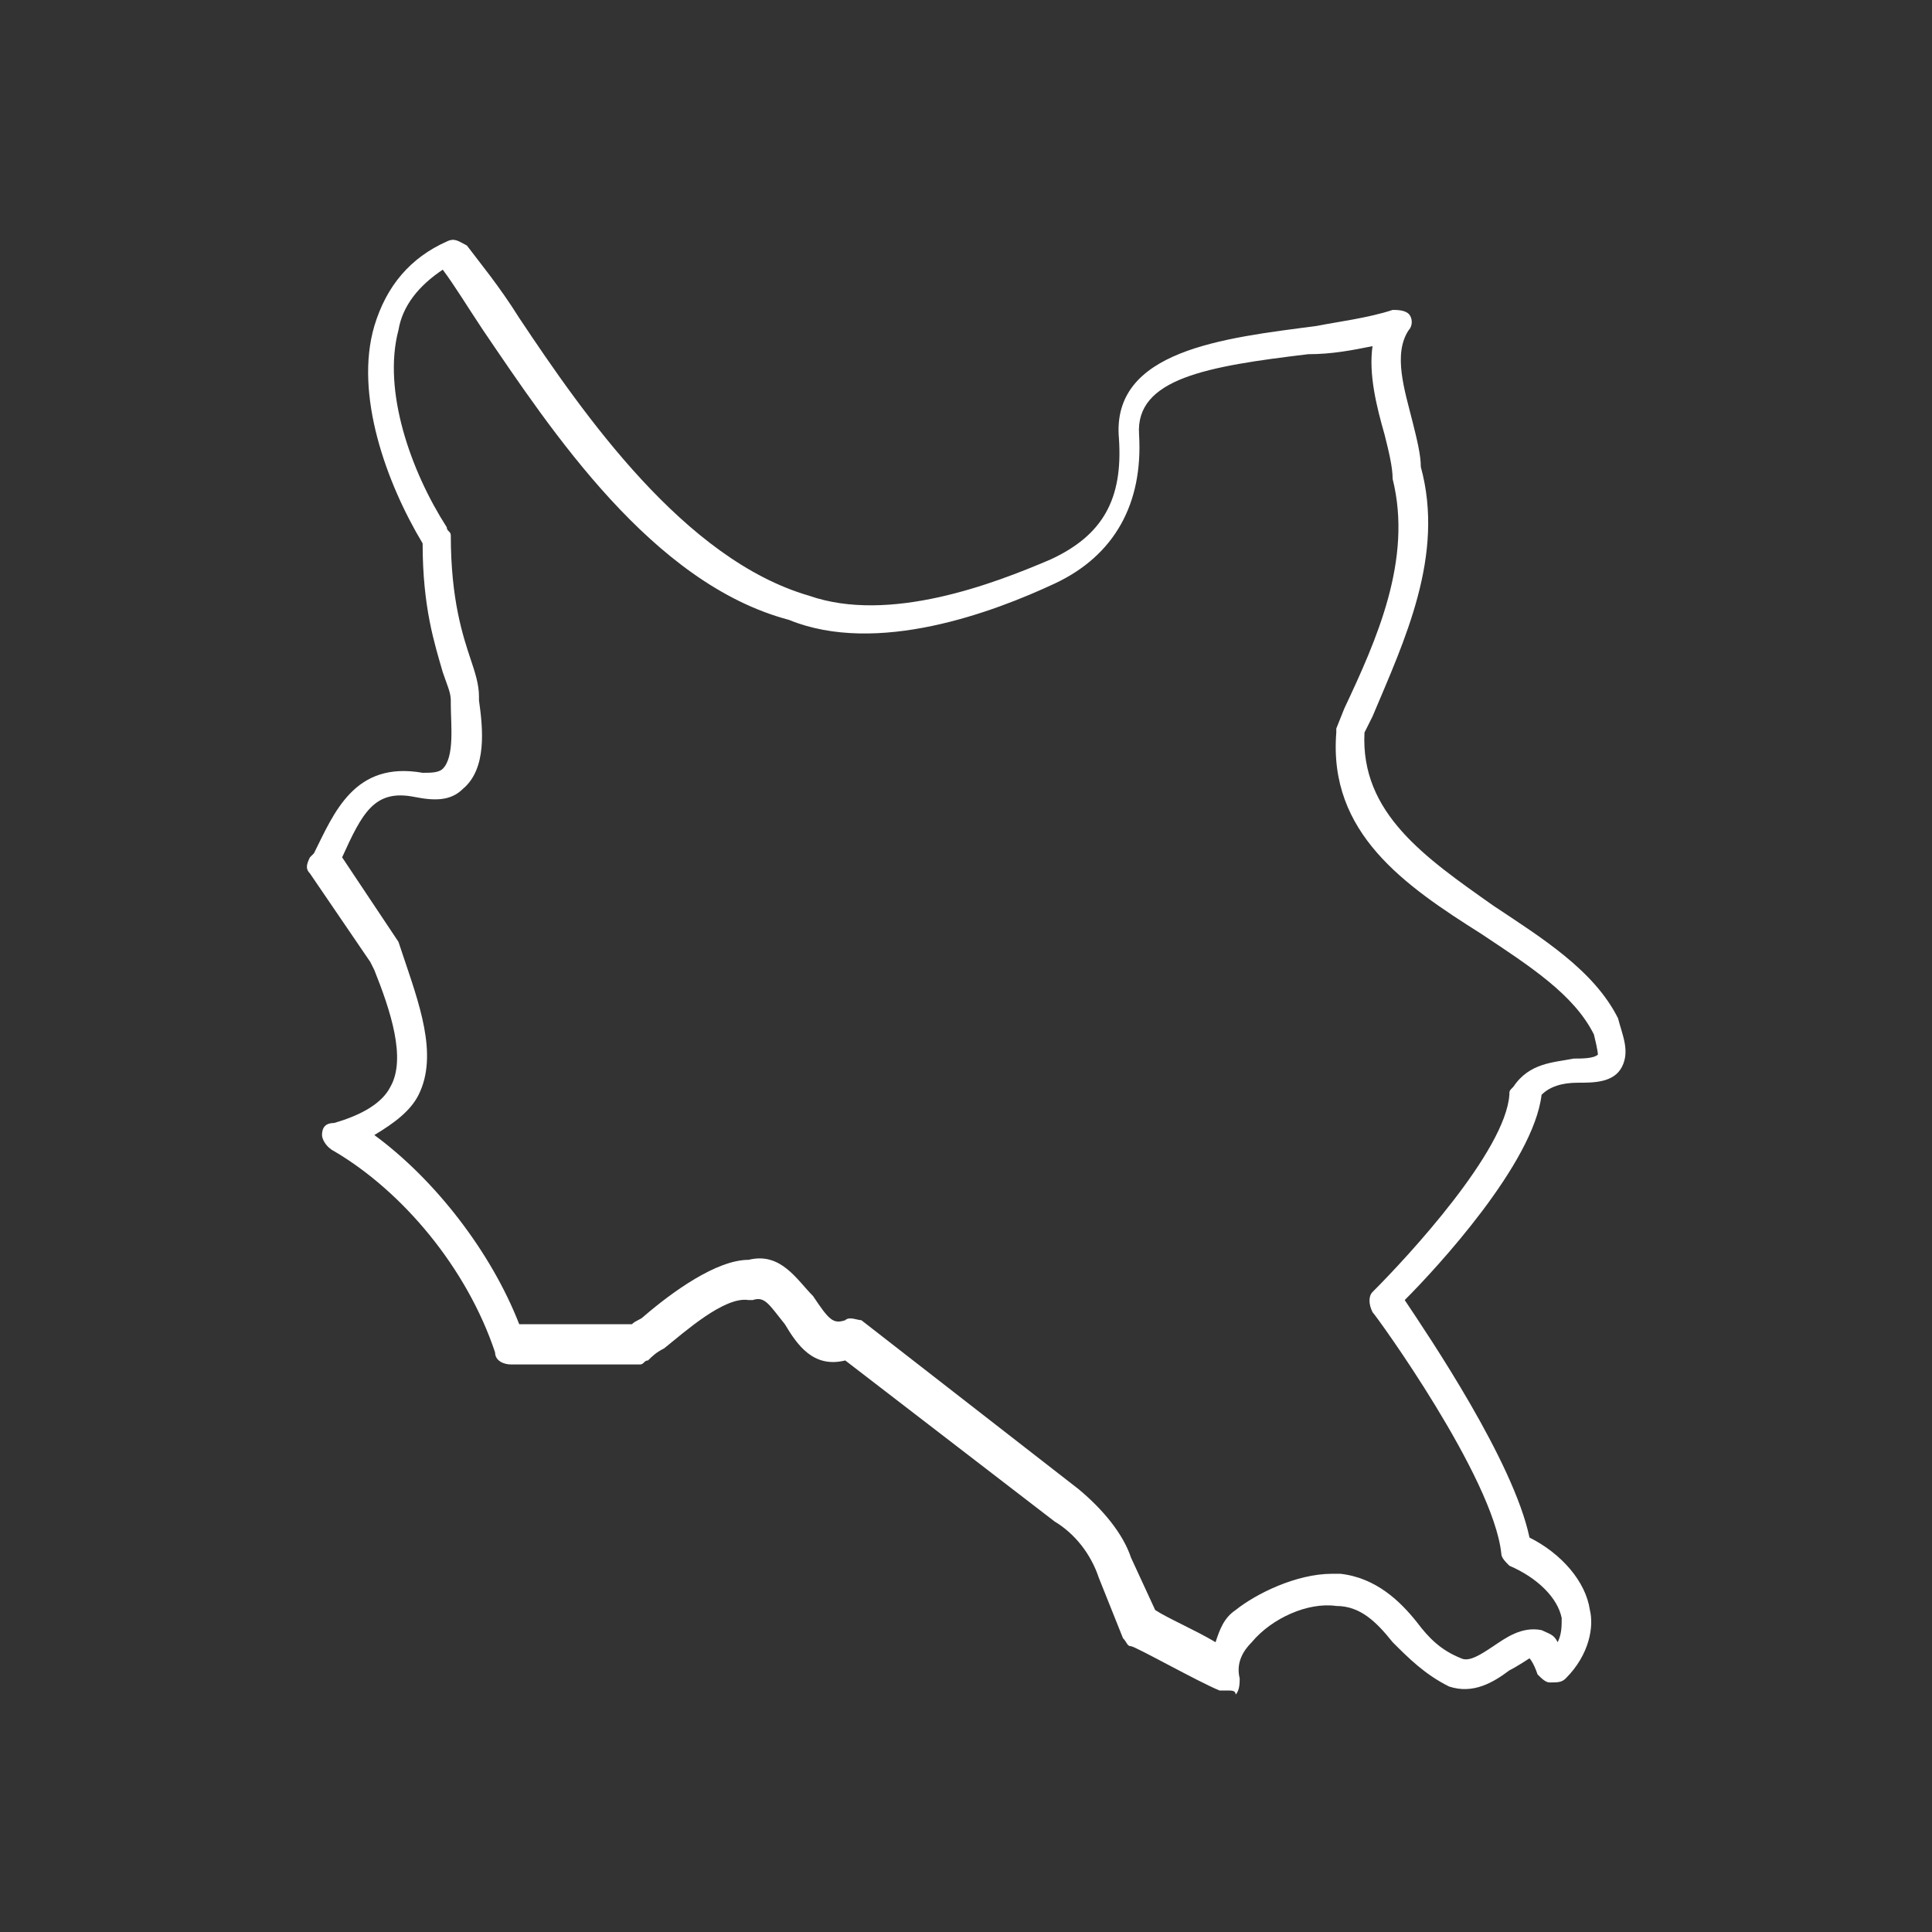
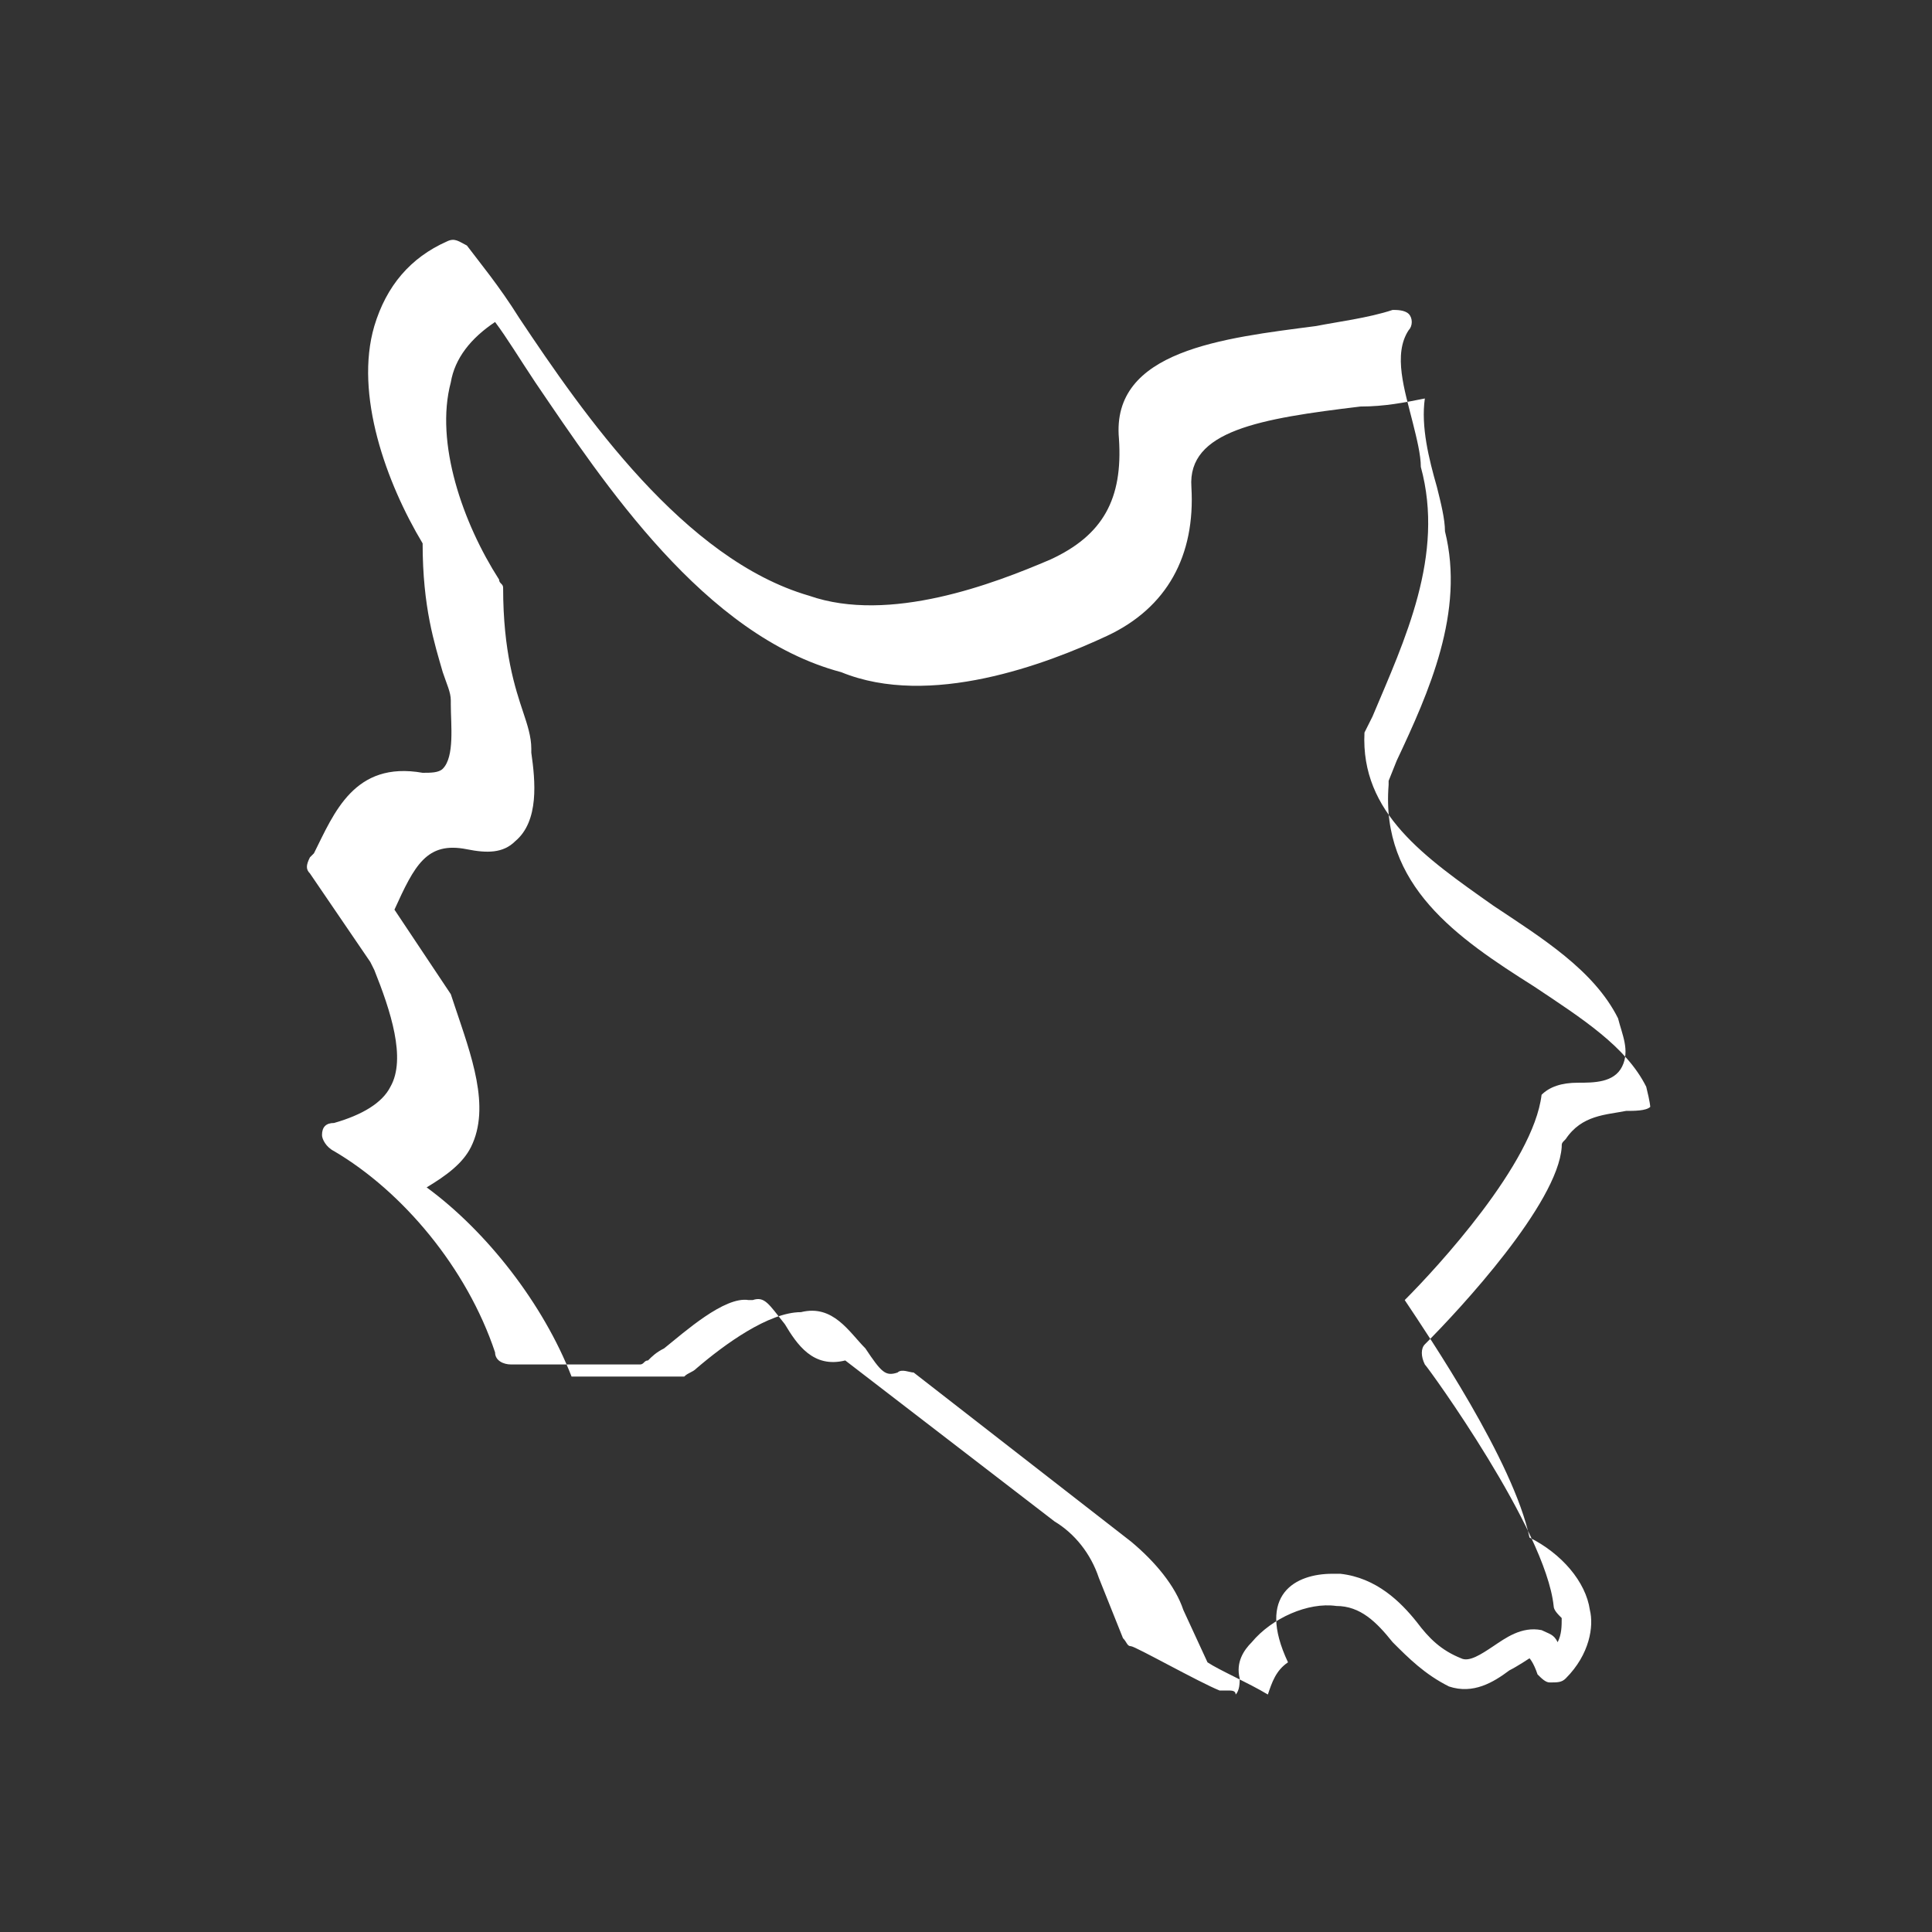
<svg xmlns="http://www.w3.org/2000/svg" version="1.0" id="Layer_1" x="0px" y="0px" viewBox="0 0 48 48" style="enable-background:new 0 0 48 48;" xml:space="preserve">
  <rect x="0" y="0" width="48" height="48" fill="#333333" stroke="none" />
  <style type="text/css">
	.st0{fill:#FFFFFF;}
</style>
  <g id="BO-C_00000102535790004210096560000015113938897274052481_">
-     <path class="st0" d="M30.5,42c-0.1,0-0.1,0-0.2,0c-0.5-0.2-2.1-1.1-2.2-1.1c-0.1,0-0.1-0.1-0.2-0.2l-0.6-1.5   c-0.2-0.6-0.6-1.1-1.1-1.4l-5.2-4c-0.8,0.2-1.2-0.4-1.5-0.9c-0.4-0.5-0.5-0.7-0.8-0.6c0,0-0.1,0-0.1,0c-0.6-0.1-1.6,0.8-2.1,1.2   c-0.2,0.1-0.3,0.2-0.4,0.3c-0.1,0-0.1,0.1-0.2,0.1c-0.3,0-0.8,0-1.3,0c-0.7,0-1.4,0-1.9,0c-0.2,0-0.4-0.1-0.4-0.3   c-0.7-2.1-2.3-4-4-5C8.1,28.5,8,28.3,8,28.2c0-0.2,0.1-0.3,0.3-0.3C9,27.7,9.5,27.4,9.7,27c0.4-0.7,0-1.9-0.4-2.9l-0.1-0.2   l-1.5-2.2c-0.1-0.1-0.1-0.2,0-0.4l0.1-0.1c0.5-1,1-2.3,2.7-2c0.2,0,0.4,0,0.5-0.1c0.3-0.3,0.2-1.1,0.2-1.6l0-0.1   c0-0.2-0.1-0.4-0.2-0.7c-0.2-0.7-0.5-1.6-0.5-3.2c-0.9-1.5-1.7-3.7-1.2-5.4c0.3-1,0.9-1.7,1.8-2.1c0.2-0.1,0.3,0,0.5,0.1   c0.3,0.4,0.8,1,1.3,1.8c1.6,2.4,4.1,6,7.2,6.9c2,0.7,4.6-0.3,6-0.9c1.3-0.6,1.8-1.5,1.7-3c-0.2-2.2,2.6-2.5,4.9-2.8   C33.2,8,34,7.9,34.6,7.7c0.1,0,0.3,0,0.4,0.1s0.1,0.3,0,0.4c-0.4,0.6-0.1,1.5,0.1,2.3c0.1,0.4,0.2,0.8,0.2,1.1   c0.6,2.2-0.4,4.3-1.2,6.2l-0.2,0.4c-0.1,2,1.5,3.1,3.2,4.3c1.2,0.8,2.5,1.6,3.1,2.8c0.1,0.4,0.3,0.8,0.1,1.2   c-0.2,0.4-0.7,0.4-1.1,0.4c-0.4,0-0.7,0.1-0.9,0.3c-0.2,1.7-2.6,4.3-3.4,5.1c0.6,0.9,2.7,4,3.1,5.9c0.8,0.4,1.4,1.1,1.5,1.8   c0.1,0.4,0,1.1-0.6,1.7c-0.1,0.1-0.2,0.1-0.4,0.1c-0.1,0-0.2-0.1-0.3-0.2c-0.1-0.3-0.2-0.4-0.2-0.4c0,0-0.3,0.2-0.5,0.3   c-0.4,0.3-0.9,0.6-1.5,0.4c-0.6-0.3-1-0.7-1.4-1.1c-0.4-0.5-0.8-0.9-1.4-0.9c-0.7-0.1-1.6,0.3-2.1,0.9c-0.2,0.2-0.4,0.5-0.3,0.9   c0,0.1,0,0.3-0.1,0.4C30.7,42,30.6,42,30.5,42z M33.1,39.1c0.1,0,0.1,0,0.2,0c0.9,0.1,1.5,0.7,1.9,1.2c0.3,0.4,0.6,0.7,1.1,0.9   c0.2,0.1,0.5-0.1,0.8-0.3c0.3-0.2,0.7-0.5,1.2-0.4c0.2,0.1,0.3,0.1,0.4,0.3c0.1-0.2,0.1-0.4,0.1-0.6c-0.1-0.5-0.6-1-1.3-1.3   c-0.1-0.1-0.2-0.2-0.2-0.3c-0.2-1.9-3.1-5.9-3.2-6c-0.1-0.2-0.1-0.4,0-0.5c0.9-0.9,3.3-3.5,3.4-4.9c0-0.1,0-0.1,0.1-0.2   c0.4-0.6,1-0.6,1.5-0.7c0.2,0,0.5,0,0.6-0.1l0,0c0,0,0-0.1-0.1-0.5c-0.5-1-1.6-1.7-2.8-2.5c-1.9-1.2-3.8-2.5-3.6-5c0,0,0-0.1,0-0.1   l0.2-0.5c0.8-1.7,1.7-3.7,1.2-5.7c0-0.3-0.1-0.7-0.2-1.1c-0.2-0.7-0.4-1.5-0.3-2.2c-0.5,0.1-1,0.2-1.6,0.2c-2.5,0.3-4.3,0.6-4.2,2   c0.1,1.7-0.6,3-2.1,3.7c-1.5,0.7-4.4,1.8-6.6,0.9c-3.4-0.9-5.9-4.7-7.6-7.2c-0.4-0.6-0.7-1.1-1-1.5c-0.6,0.4-1,0.9-1.1,1.5   c-0.4,1.5,0.3,3.5,1.2,4.9c0,0.1,0.1,0.1,0.1,0.2c0,1.6,0.3,2.5,0.5,3.1c0.1,0.3,0.2,0.6,0.2,0.9l0,0.1c0.1,0.7,0.2,1.7-0.4,2.2   c-0.3,0.3-0.7,0.3-1.2,0.2c-1-0.2-1.3,0.4-1.8,1.5l1.4,2.1l0.1,0.3c0.4,1.2,0.9,2.5,0.4,3.5c-0.2,0.4-0.6,0.7-1.1,1   c1.5,1.1,2.9,2.9,3.6,4.7c0.5,0,1.1,0,1.7,0c0.4,0,0.8,0,1.1,0c0.1-0.1,0.2-0.1,0.3-0.2c0.7-0.6,1.8-1.4,2.6-1.4   c0.8-0.2,1.2,0.5,1.6,0.9c0.4,0.6,0.5,0.7,0.8,0.6c0.1-0.1,0.3,0,0.4,0l5.4,4.2c0.6,0.5,1.1,1.1,1.3,1.7l0.6,1.3   c0.3,0.2,1,0.5,1.5,0.8c0.1-0.3,0.2-0.6,0.5-0.8C31.2,39.6,32.2,39.1,33.1,39.1z" />
+     <path class="st0" d="M30.5,42c-0.1,0-0.1,0-0.2,0c-0.5-0.2-2.1-1.1-2.2-1.1c-0.1,0-0.1-0.1-0.2-0.2l-0.6-1.5   c-0.2-0.6-0.6-1.1-1.1-1.4l-5.2-4c-0.8,0.2-1.2-0.4-1.5-0.9c-0.4-0.5-0.5-0.7-0.8-0.6c0,0-0.1,0-0.1,0c-0.6-0.1-1.6,0.8-2.1,1.2   c-0.2,0.1-0.3,0.2-0.4,0.3c-0.1,0-0.1,0.1-0.2,0.1c-0.3,0-0.8,0-1.3,0c-0.7,0-1.4,0-1.9,0c-0.2,0-0.4-0.1-0.4-0.3   c-0.7-2.1-2.3-4-4-5C8.1,28.5,8,28.3,8,28.2c0-0.2,0.1-0.3,0.3-0.3C9,27.7,9.5,27.4,9.7,27c0.4-0.7,0-1.9-0.4-2.9l-0.1-0.2   l-1.5-2.2c-0.1-0.1-0.1-0.2,0-0.4l0.1-0.1c0.5-1,1-2.3,2.7-2c0.2,0,0.4,0,0.5-0.1c0.3-0.3,0.2-1.1,0.2-1.6l0-0.1   c0-0.2-0.1-0.4-0.2-0.7c-0.2-0.7-0.5-1.6-0.5-3.2c-0.9-1.5-1.7-3.7-1.2-5.4c0.3-1,0.9-1.7,1.8-2.1c0.2-0.1,0.3,0,0.5,0.1   c0.3,0.4,0.8,1,1.3,1.8c1.6,2.4,4.1,6,7.2,6.9c2,0.7,4.6-0.3,6-0.9c1.3-0.6,1.8-1.5,1.7-3c-0.2-2.2,2.6-2.5,4.9-2.8   C33.2,8,34,7.9,34.6,7.7c0.1,0,0.3,0,0.4,0.1s0.1,0.3,0,0.4c-0.4,0.6-0.1,1.5,0.1,2.3c0.1,0.4,0.2,0.8,0.2,1.1   c0.6,2.2-0.4,4.3-1.2,6.2l-0.2,0.4c-0.1,2,1.5,3.1,3.2,4.3c1.2,0.8,2.5,1.6,3.1,2.8c0.1,0.4,0.3,0.8,0.1,1.2   c-0.2,0.4-0.7,0.4-1.1,0.4c-0.4,0-0.7,0.1-0.9,0.3c-0.2,1.7-2.6,4.3-3.4,5.1c0.6,0.9,2.7,4,3.1,5.9c0.8,0.4,1.4,1.1,1.5,1.8   c0.1,0.4,0,1.1-0.6,1.7c-0.1,0.1-0.2,0.1-0.4,0.1c-0.1,0-0.2-0.1-0.3-0.2c-0.1-0.3-0.2-0.4-0.2-0.4c0,0-0.3,0.2-0.5,0.3   c-0.4,0.3-0.9,0.6-1.5,0.4c-0.6-0.3-1-0.7-1.4-1.1c-0.4-0.5-0.8-0.9-1.4-0.9c-0.7-0.1-1.6,0.3-2.1,0.9c-0.2,0.2-0.4,0.5-0.3,0.9   c0,0.1,0,0.3-0.1,0.4C30.7,42,30.6,42,30.5,42z M33.1,39.1c0.1,0,0.1,0,0.2,0c0.9,0.1,1.5,0.7,1.9,1.2c0.3,0.4,0.6,0.7,1.1,0.9   c0.2,0.1,0.5-0.1,0.8-0.3c0.3-0.2,0.7-0.5,1.2-0.4c0.2,0.1,0.3,0.1,0.4,0.3c0.1-0.2,0.1-0.4,0.1-0.6c-0.1-0.1-0.2-0.2-0.2-0.3c-0.2-1.9-3.1-5.9-3.2-6c-0.1-0.2-0.1-0.4,0-0.5c0.9-0.9,3.3-3.5,3.4-4.9c0-0.1,0-0.1,0.1-0.2   c0.4-0.6,1-0.6,1.5-0.7c0.2,0,0.5,0,0.6-0.1l0,0c0,0,0-0.1-0.1-0.5c-0.5-1-1.6-1.7-2.8-2.5c-1.9-1.2-3.8-2.5-3.6-5c0,0,0-0.1,0-0.1   l0.2-0.5c0.8-1.7,1.7-3.7,1.2-5.7c0-0.3-0.1-0.7-0.2-1.1c-0.2-0.7-0.4-1.5-0.3-2.2c-0.5,0.1-1,0.2-1.6,0.2c-2.5,0.3-4.3,0.6-4.2,2   c0.1,1.7-0.6,3-2.1,3.7c-1.5,0.7-4.4,1.8-6.6,0.9c-3.4-0.9-5.9-4.7-7.6-7.2c-0.4-0.6-0.7-1.1-1-1.5c-0.6,0.4-1,0.9-1.1,1.5   c-0.4,1.5,0.3,3.5,1.2,4.9c0,0.1,0.1,0.1,0.1,0.2c0,1.6,0.3,2.5,0.5,3.1c0.1,0.3,0.2,0.6,0.2,0.9l0,0.1c0.1,0.7,0.2,1.7-0.4,2.2   c-0.3,0.3-0.7,0.3-1.2,0.2c-1-0.2-1.3,0.4-1.8,1.5l1.4,2.1l0.1,0.3c0.4,1.2,0.9,2.5,0.4,3.5c-0.2,0.4-0.6,0.7-1.1,1   c1.5,1.1,2.9,2.9,3.6,4.7c0.5,0,1.1,0,1.7,0c0.4,0,0.8,0,1.1,0c0.1-0.1,0.2-0.1,0.3-0.2c0.7-0.6,1.8-1.4,2.6-1.4   c0.8-0.2,1.2,0.5,1.6,0.9c0.4,0.6,0.5,0.7,0.8,0.6c0.1-0.1,0.3,0,0.4,0l5.4,4.2c0.6,0.5,1.1,1.1,1.3,1.7l0.6,1.3   c0.3,0.2,1,0.5,1.5,0.8c0.1-0.3,0.2-0.6,0.5-0.8C31.2,39.6,32.2,39.1,33.1,39.1z" />
  </g>
</svg>